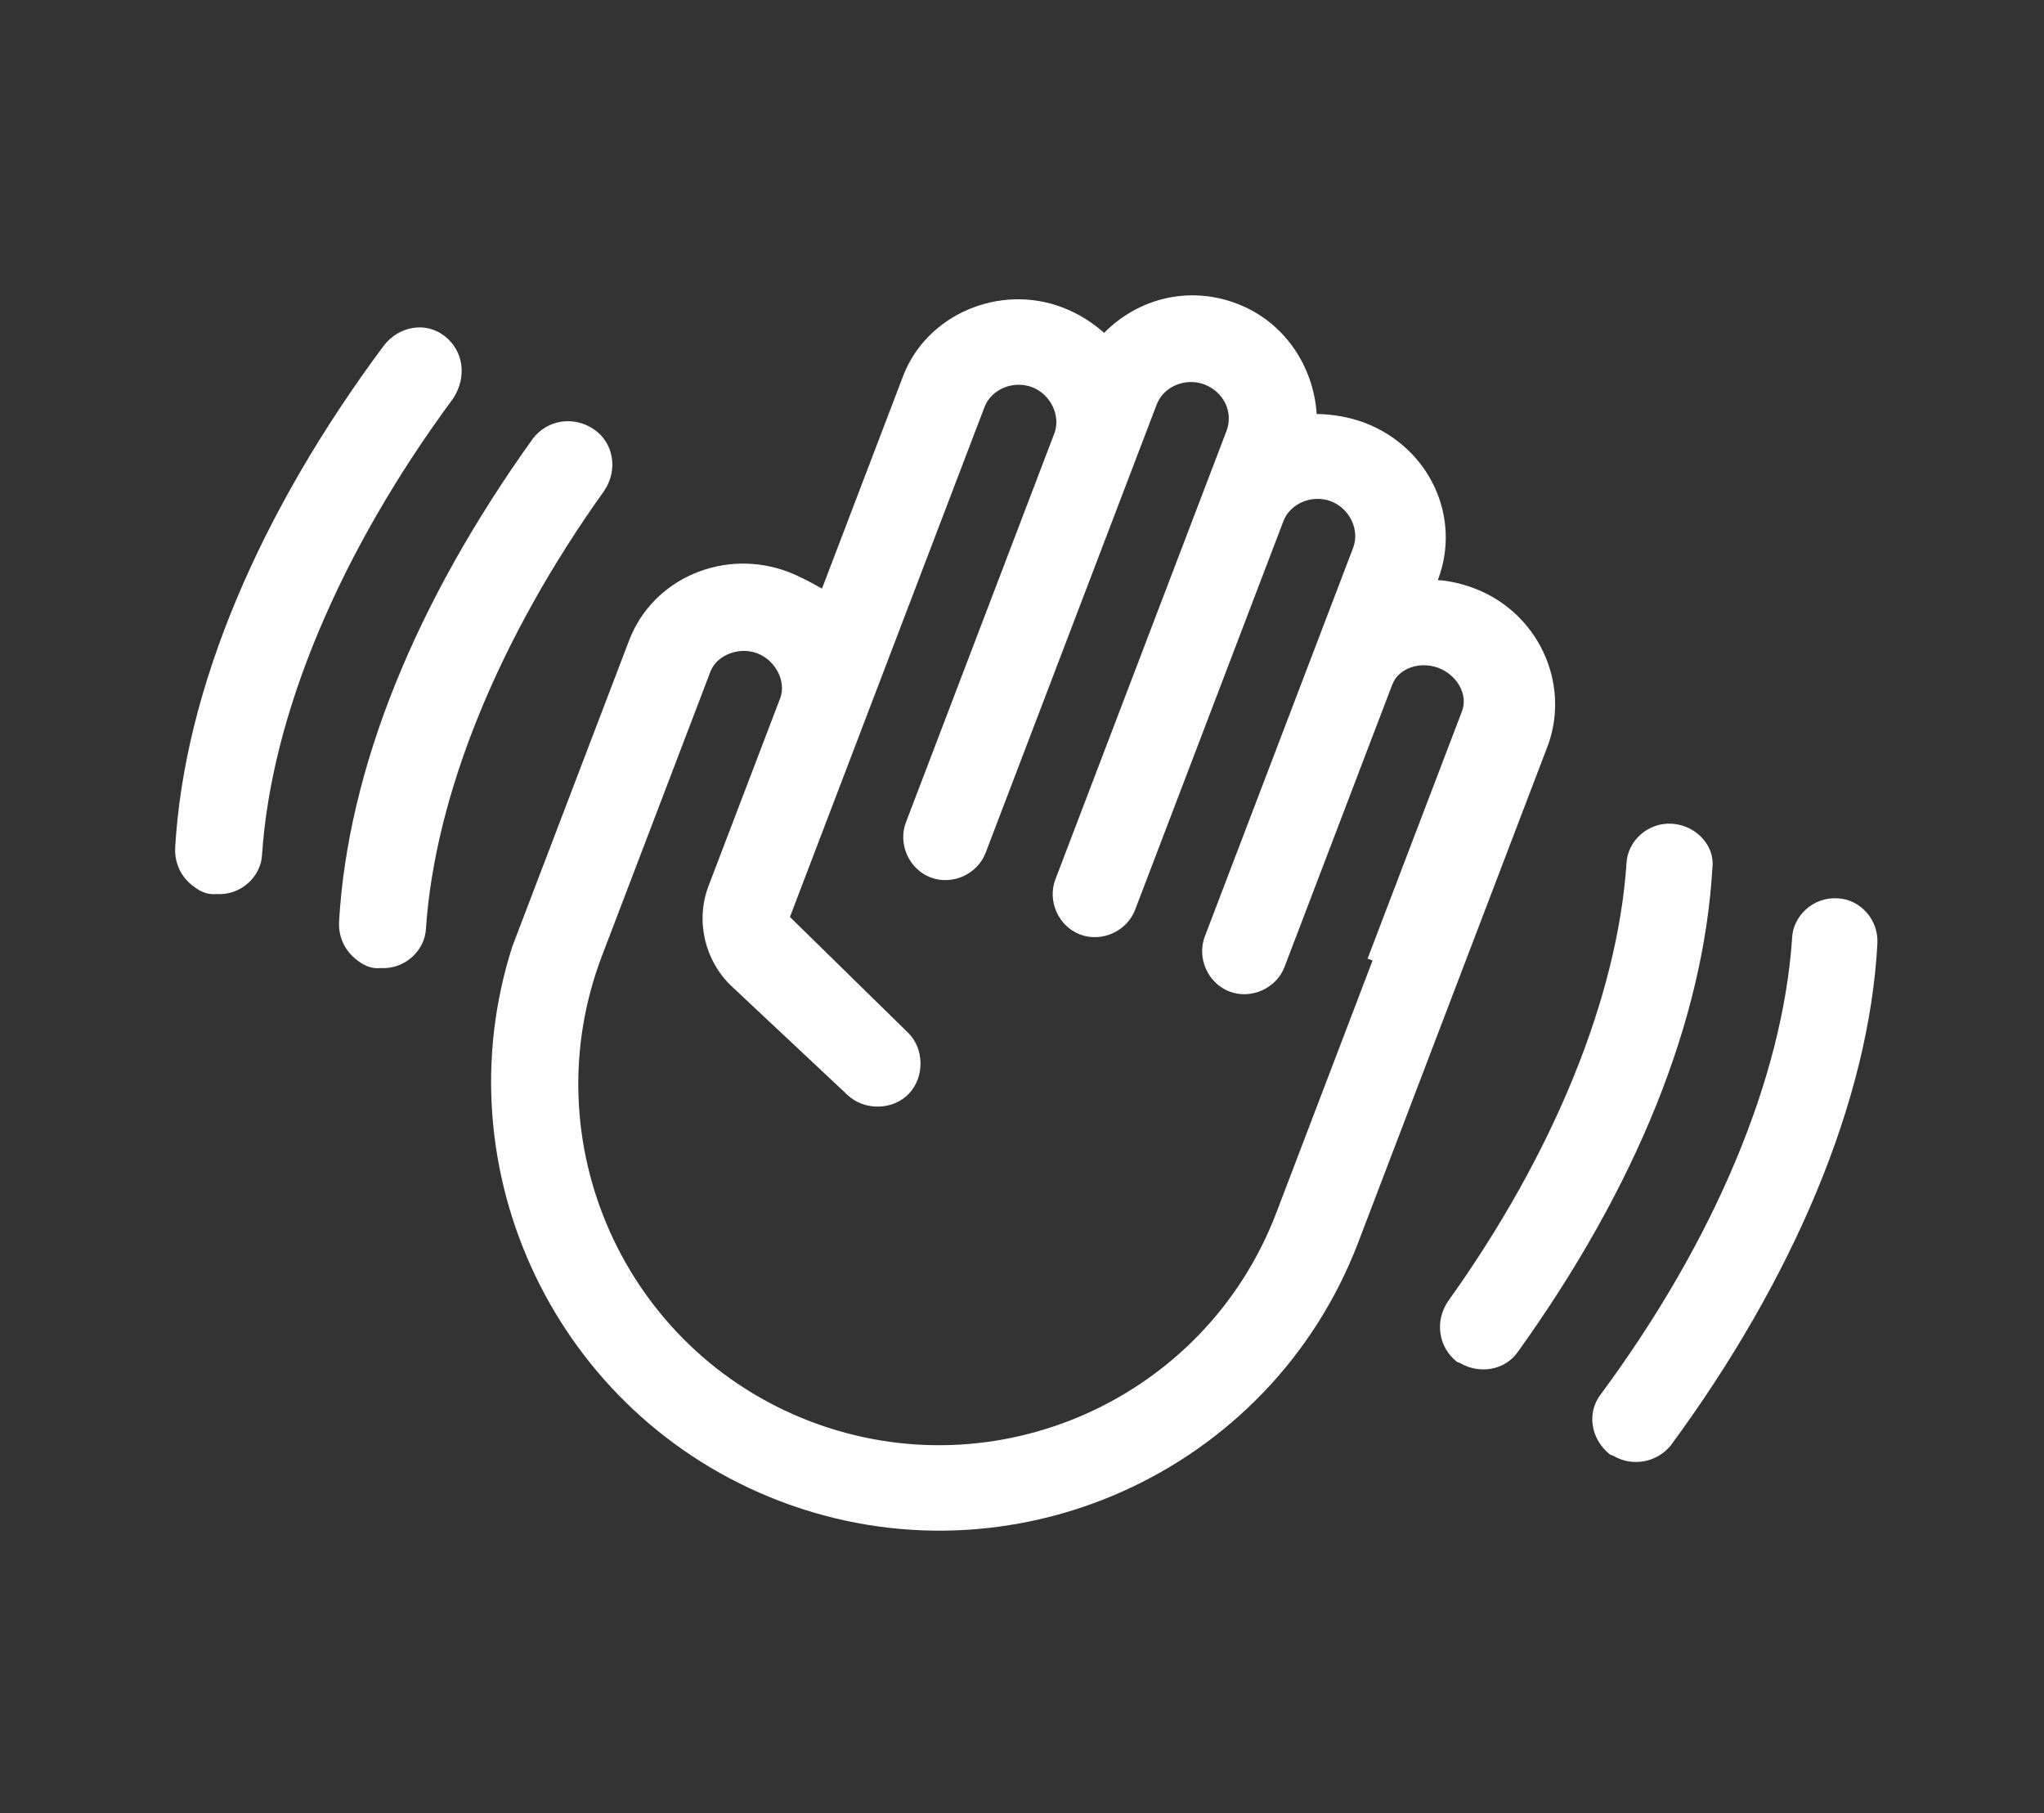
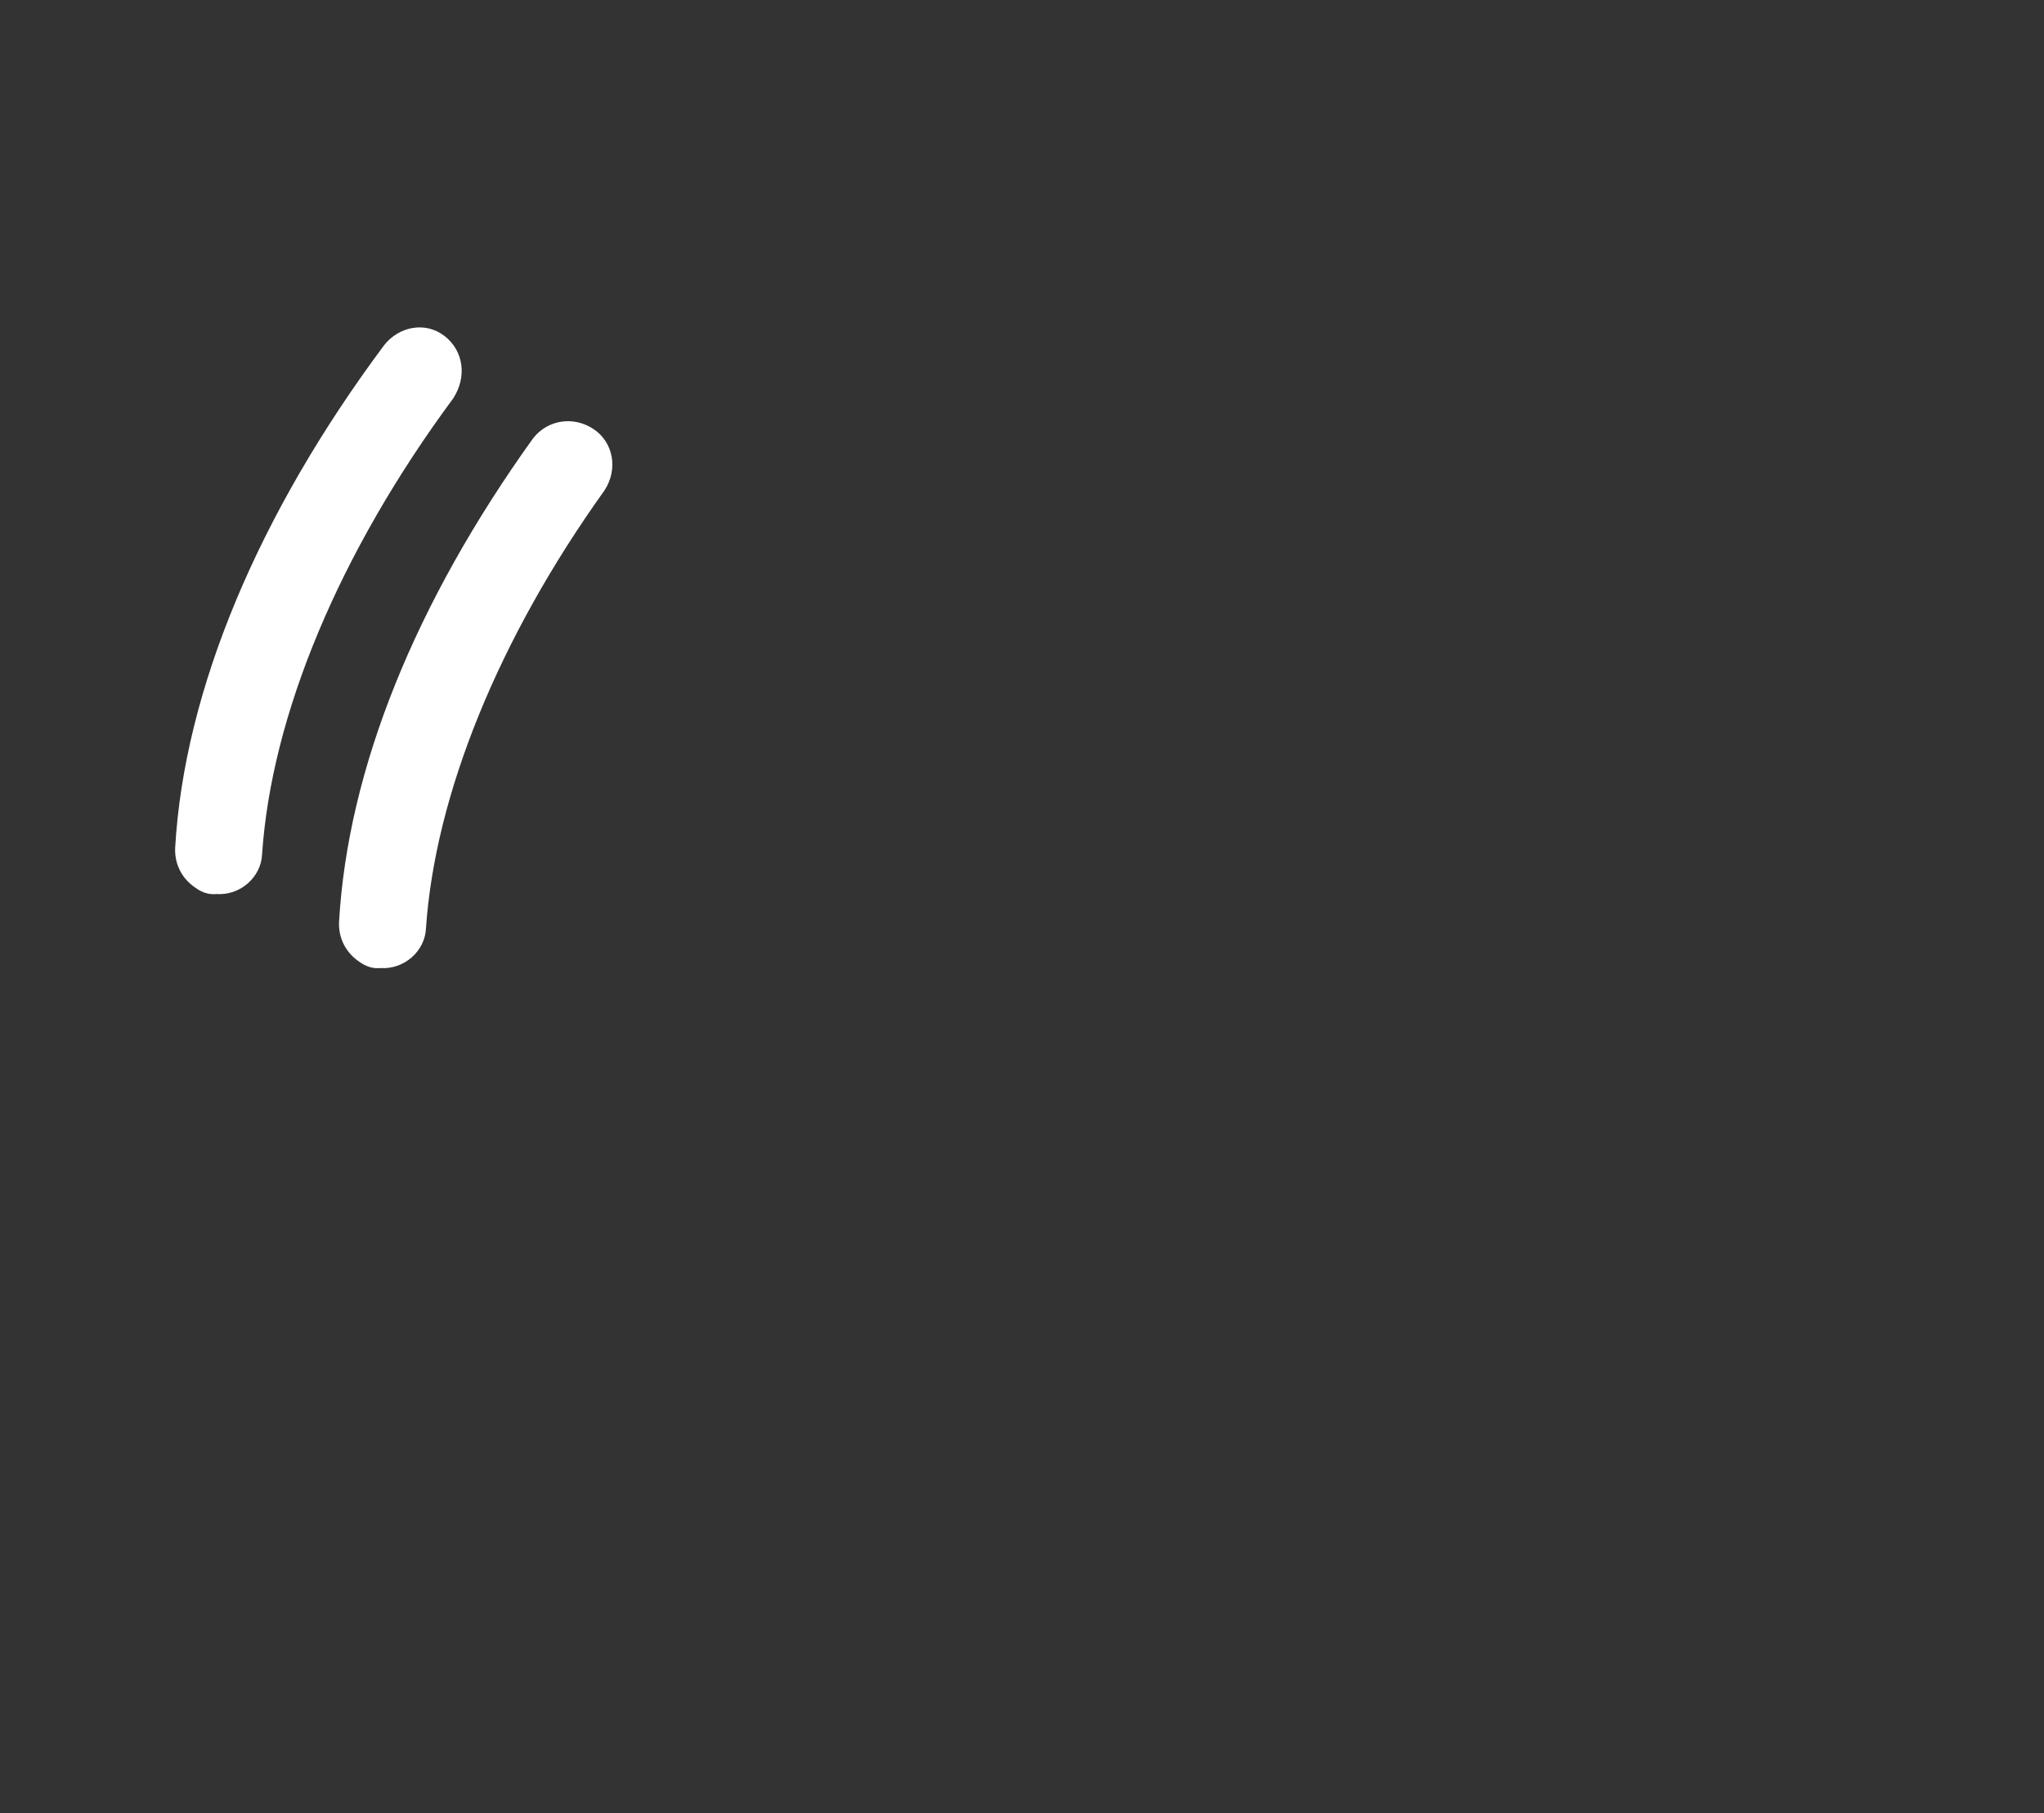
<svg xmlns="http://www.w3.org/2000/svg" width="115" height="102" viewBox="0 0 115 102" fill="none">
  <rect x="0" y="0" width="115" height="102" fill="#333333" stroke="none" />
-   <path d="M94.076 46.335C92.718 46.245 91.565 47.303 91.511 48.567C90.999 56.078 87.424 64.882 81.465 73.204C80.721 74.312 80.912 75.776 81.984 76.613C82.077 76.649 82.077 76.649 82.171 76.684C83.22 77.299 84.684 77.109 85.428 76.001C92.06 66.758 95.849 57.394 96.344 48.806C96.491 47.578 95.433 46.424 94.076 46.335Z" fill="white" />
-   <path d="M105.625 53.096C105.714 51.739 104.656 50.586 103.392 50.531C102.035 50.441 100.882 51.5 100.828 52.764C100.302 60.591 96.492 69.733 90.074 78.415C89.237 79.487 89.52 80.987 90.592 81.824C90.686 81.86 90.686 81.86 90.779 81.895C91.829 82.51 93.2 82.284 94.001 81.306C100.891 71.947 105.152 61.907 105.625 53.096Z" fill="white" />
  <path d="M33.4 24.14C32.292 23.396 30.828 23.586 29.991 24.658C23.359 33.901 19.57 43.266 19.076 51.853C19.035 52.801 19.475 53.611 20.244 54.119C20.582 54.355 20.956 54.498 21.401 54.454C22.758 54.544 23.912 53.485 23.966 52.221C24.478 44.71 28.052 35.906 34.011 27.584C34.791 26.383 34.507 24.883 33.4 24.14Z" fill="white" />
  <path d="M25.017 18.905C23.945 18.067 22.445 18.351 21.608 19.423C14.589 28.839 10.364 38.787 9.855 47.691C9.815 48.639 10.255 49.449 11.024 49.956C11.362 50.193 11.736 50.335 12.181 50.291C13.538 50.381 14.691 49.322 14.745 48.059C15.271 40.232 19.082 31.089 25.5 22.407C26.279 21.206 26.089 19.742 25.017 18.905Z" fill="white" />
-   <path d="M82.965 33.101C82.311 32.852 81.527 32.66 80.895 32.633C82.251 29.082 80.424 25.174 76.781 23.783C75.94 23.462 74.934 23.293 74.08 23.288C73.908 20.653 72.308 18.116 69.598 17.082C66.889 16.048 64.04 16.78 62.121 18.723C61.481 18.158 60.711 17.65 59.777 17.294C56.227 15.938 52.132 17.694 50.812 21.15L46.248 33.109C45.63 32.766 45.011 32.423 44.357 32.173C40.807 30.818 36.748 32.48 35.393 36.03L28.974 52.847C28.939 52.94 28.867 53.127 28.831 53.221C24.779 65.802 31.276 79.628 43.888 84.442C56.874 89.399 71.461 82.871 76.418 69.885L83.121 52.321C83.121 52.321 83.121 52.321 83.157 52.227L87.115 41.857C88.341 38.364 86.515 34.456 82.965 33.101ZM77.224 54.03C77.189 54.123 77.189 54.123 77.224 54.03L71.804 68.231C67.81 78.695 56.063 83.951 45.6 79.957C35.136 75.964 29.879 64.217 33.873 53.753L37.546 44.13L39.971 37.777C40.327 36.843 41.582 36.359 42.61 36.751C43.638 37.143 44.251 38.341 43.895 39.275L39.865 49.832C39.116 51.794 39.653 54.033 41.143 55.458L47.685 61.594C48.628 62.489 50.243 62.463 51.138 61.52C52.033 60.578 52.008 58.962 51.065 58.067L44.443 51.58L55.39 22.898C55.782 21.87 57.038 21.386 58.065 21.778C59.093 22.17 59.706 23.368 59.314 24.395L50.97 46.257C50.506 47.472 51.142 48.892 52.356 49.355C53.571 49.819 54.991 49.183 55.454 47.969L65.082 22.744C65.475 21.716 66.73 21.232 67.757 21.624C68.879 22.052 69.398 23.214 69.006 24.241L59.378 49.466C58.915 50.681 59.55 52.101 60.765 52.564C61.979 53.028 63.399 52.392 63.863 51.178L72.207 29.316C72.599 28.289 73.854 27.804 74.882 28.197C75.91 28.589 76.523 29.786 76.131 30.814L67.787 52.676C67.323 53.89 67.959 55.31 69.173 55.774C70.388 56.237 71.808 55.602 72.271 54.387L78.333 38.505C78.69 37.571 79.909 37.18 80.937 37.572C81.965 37.964 82.614 39.068 82.257 40.002L76.944 53.923L77.224 54.03Z" fill="white" />
</svg>